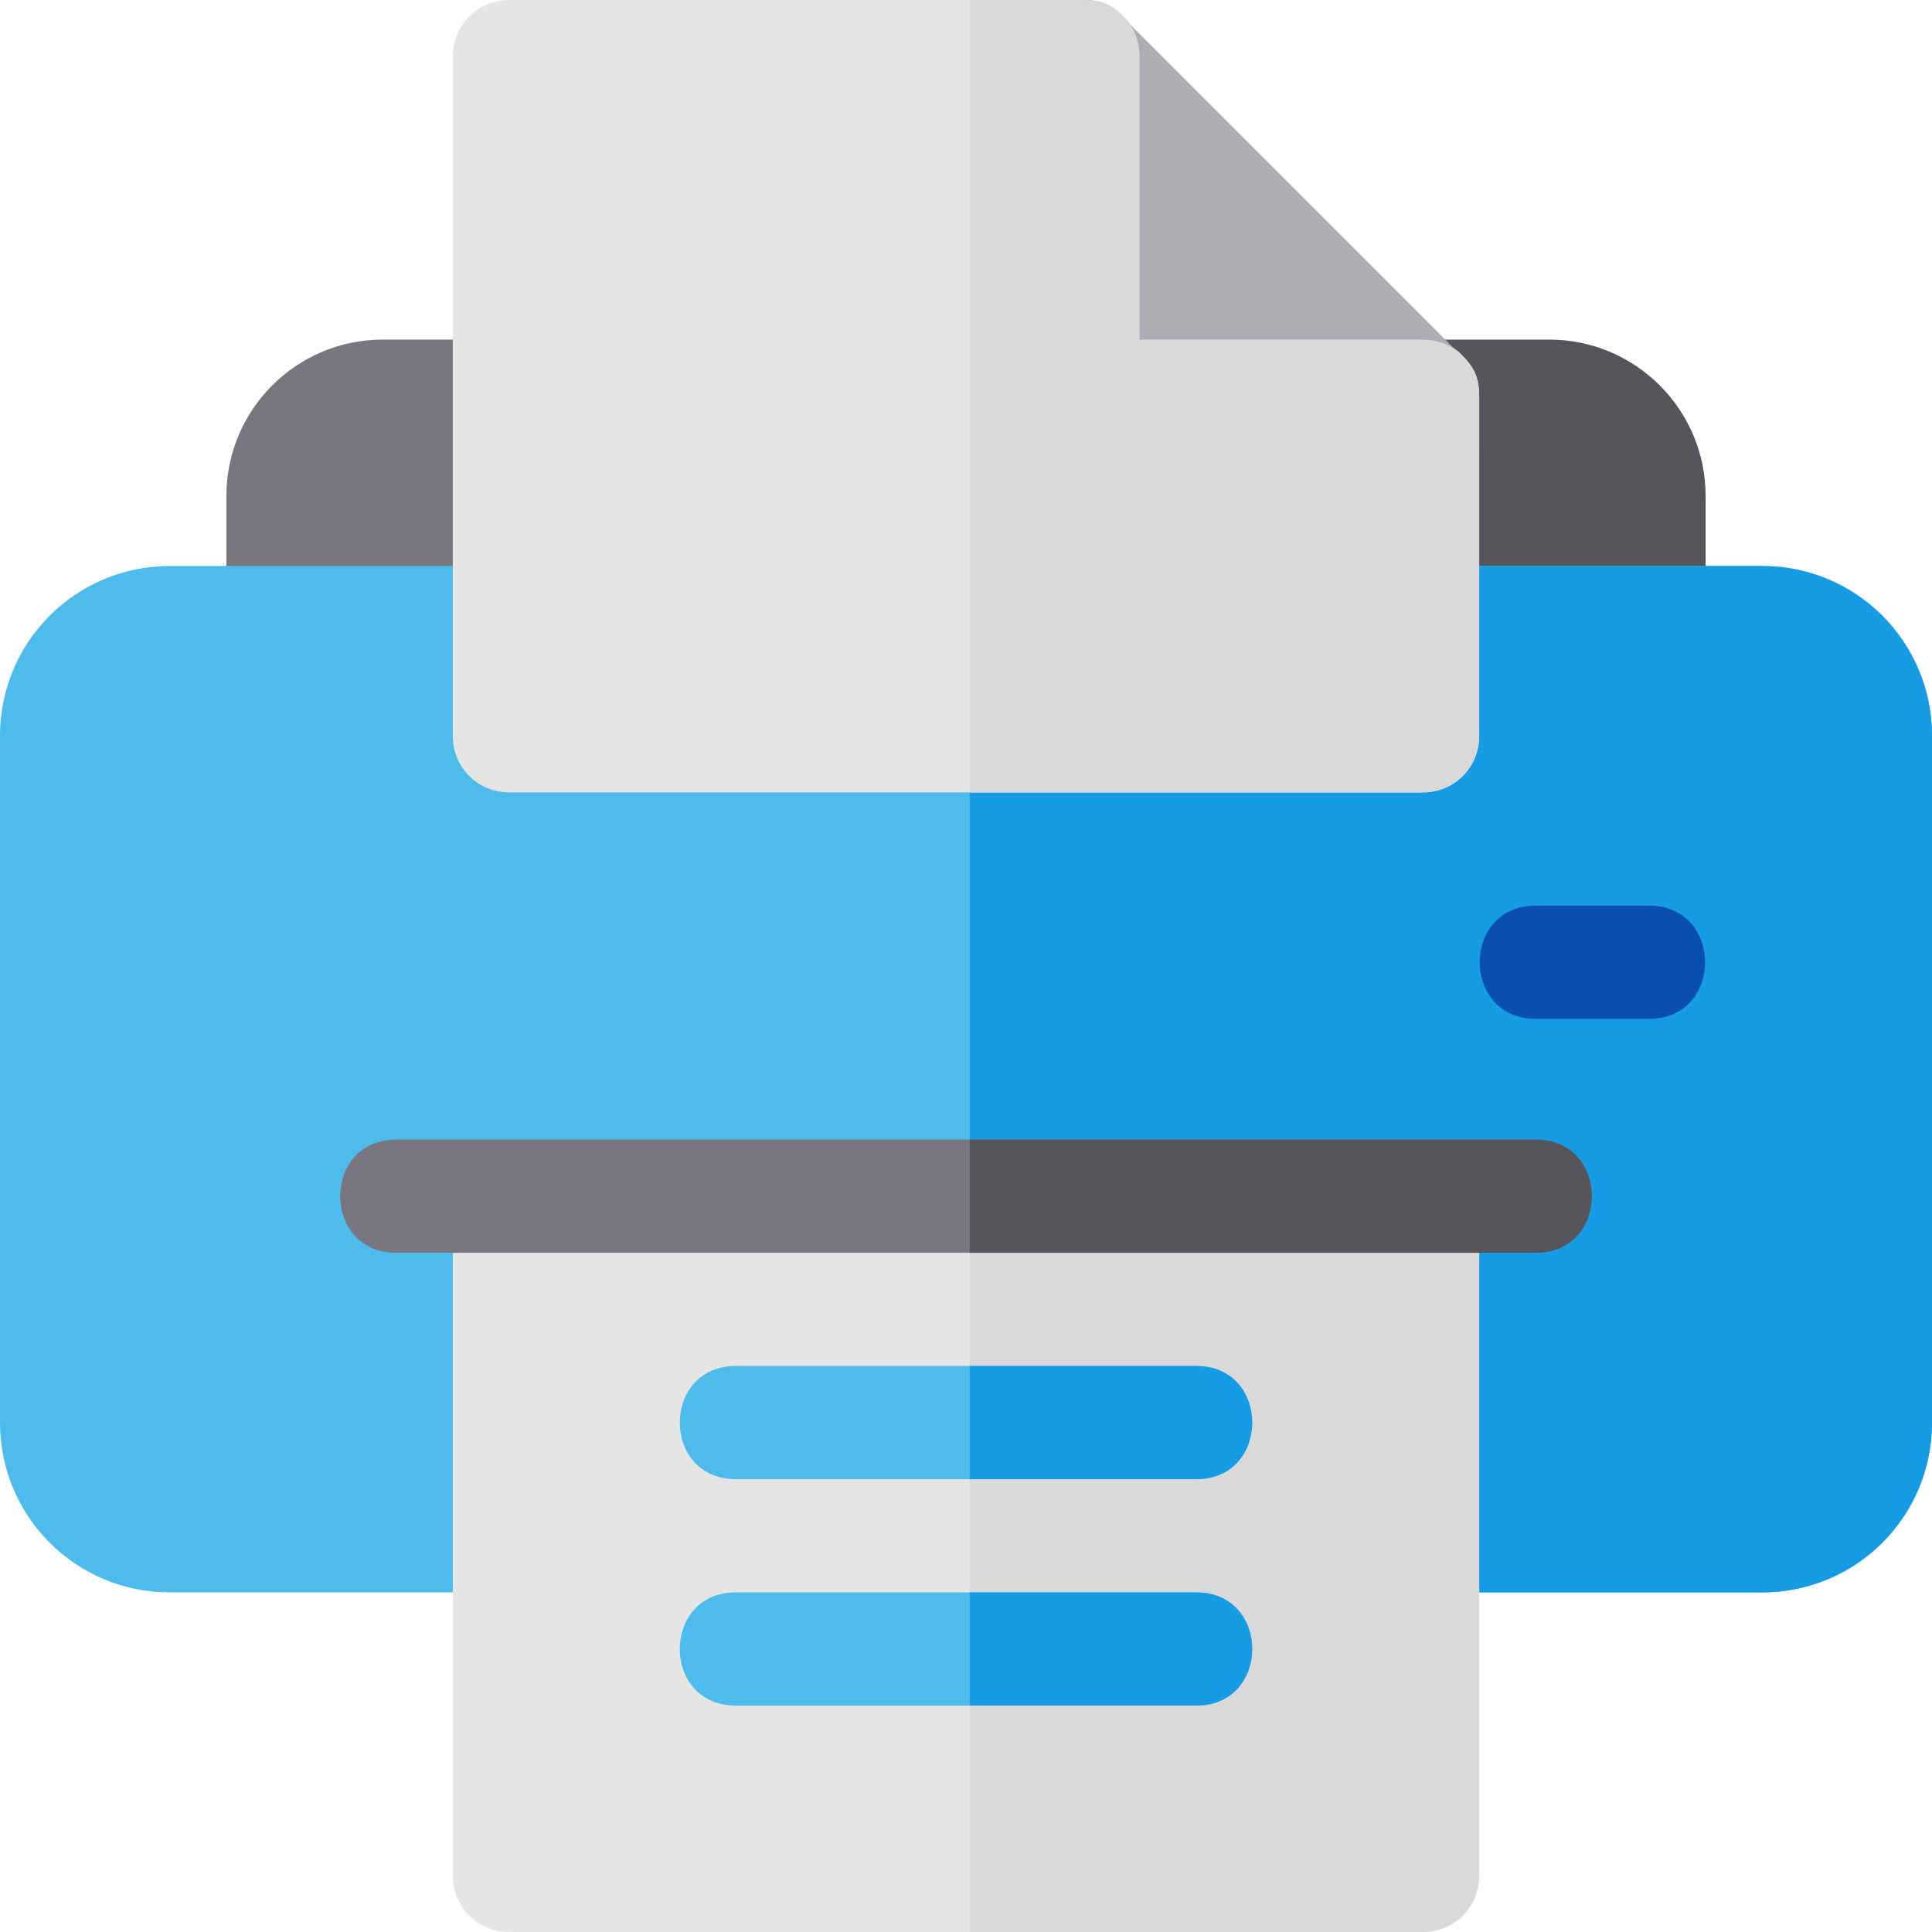
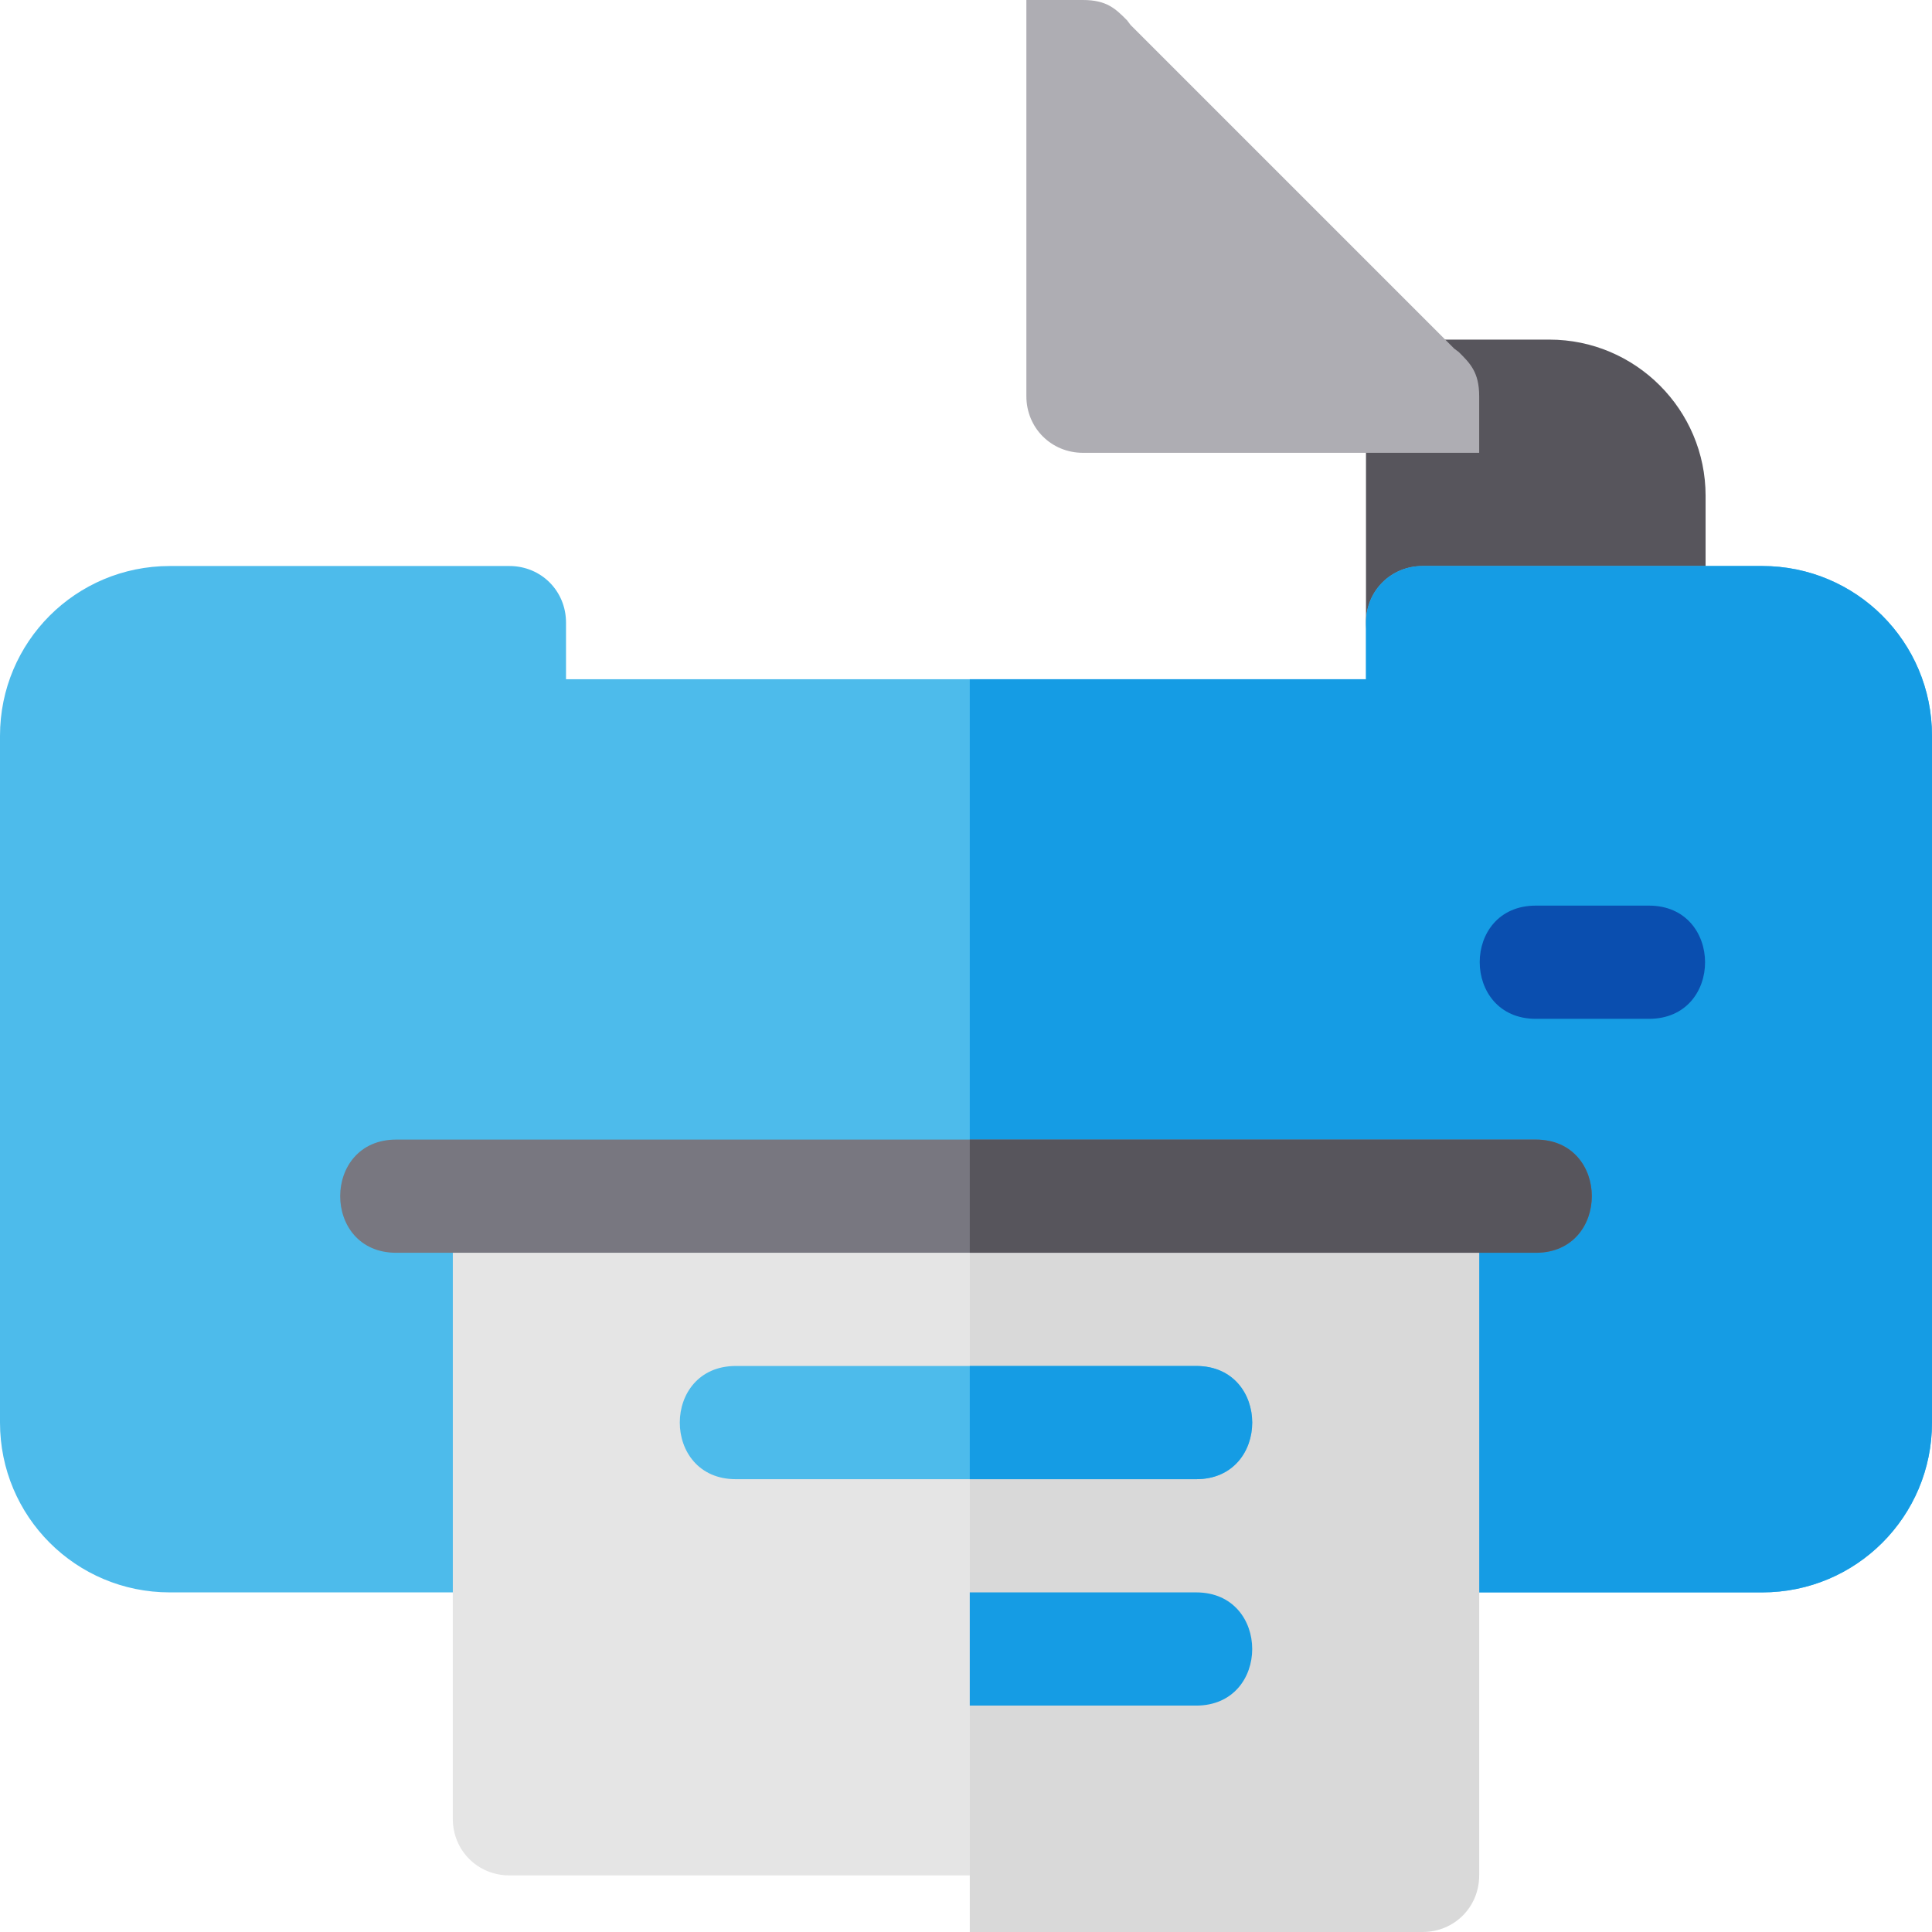
<svg xmlns="http://www.w3.org/2000/svg" version="1.1" id="Capa_1" x="0px" y="0px" viewBox="0 0 512 512" style="enable-background:new 0 0 512 512;" xml:space="preserve">
  <path style="fill:#57555C;" d="M452,165c0,8.291-6.709,15-15,15h-60c-8.291,0-15-6.709-15-15v-60c0-8.291,6.709-15,15-15h33.604  C433.426,90,452,108.574,452,131.396V165z" />
-   <path style="fill:#787780;" d="M135,180H75c-8.291,0-15-6.709-15-15v-33.604C60,108.574,78.574,90,101.396,90H135  c8.291,0,15,6.709,15,15v60C150,173.291,143.291,180,135,180z" />
  <path style="fill:#4DBBEB;" d="M467,150h-90c-8.401,0-15,6.599-15,15v15H150v-15c0-8.401-6.599-15-15-15H45  c-24.901,0-45,20.099-45,45v182c0,24.899,20.099,45,45,45h90c8.401,0,15-6.601,15-15v-75h212v75c0,8.399,6.599,15,15,15h90  c24.901,0,45-20.101,45-45V195C512,170.099,491.901,150,467,150z" />
  <path style="fill:#159CE4;" d="M512,195v182c0,24.899-20.099,45-45,45h-90c-8.401,0-15-6.601-15-15v-75H257V180h105v-15  c0-8.401,6.599-15,15-15h90C491.901,150,512,170.099,512,195z" />
-   <path style="fill:#E5E5E5;" d="M392,317v180c0,8.399-6.599,15-15,15H135c-8.401,0-15-6.601-15-15V317H392z" />
+   <path style="fill:#E5E5E5;" d="M392,317v180H135c-8.401,0-15-6.601-15-15V317H392z" />
  <path style="fill:#D9D9D9;" d="M392,317v180c0,8.399-6.599,15-15,15H257V317H392z" />
-   <path style="fill:#E5E5E5;" d="M386.6,93.3l-1.199-0.899C383,90.901,379.999,90,377,90h-75V15c0-2.999-0.901-6-2.401-8.401  L298.7,5.4C295.699,2.401,293.3,0,287,0H135c-8.401,0-15,6.599-15,15v180c0,8.399,6.599,15,15,15h242c8.401,0,15-6.601,15-15v-90  C392,98.699,389.599,96.301,386.6,93.3z" />
  <path style="fill:#AEADB3;" d="M386.6,93.3l-1.199-0.899L299.599,6.599L298.7,5.4C295.692,2.391,293.377,0,287,0h-15v105  c0,8.401,6.599,15,15,15h105v-15C392,98.59,389.542,96.241,386.6,93.3z" />
  <path style="fill:#0A4EAF;" d="M437,270h-30c-19.773,0-19.854-30,0-30h30C456.773,240,456.854,270,437,270z" />
  <g>
    <path style="fill:#4DBBEB;" d="M317,392H195c-19.799,0-19.799-30,0-30h122C336.799,362,336.799,392,317,392z" />
-     <path style="fill:#4DBBEB;" d="M317,452H195c-19.799,0-19.799-30,0-30h122C336.799,422,336.799,452,317,452z" />
  </g>
  <path style="fill:#787780;" d="M407,332H105c-19.799,0-19.799-30,0-30h302C426.799,302,426.799,332,407,332z" />
  <g>
    <path style="fill:#159CE4;" d="M317,452h-60v-30h60C336.799,422,336.799,452,317,452z" />
    <path style="fill:#159CE4;" d="M317,392h-60v-30h60C336.799,362,336.799,392,317,392z" />
  </g>
-   <path style="fill:#D9D9D9;" d="M377,210H257V0h30c6.301,0,8.699,2.401,11.7,5.4l0.899,1.199C301.099,9,302,12.001,302,15v75h75  c2.999,0,6,0.901,8.401,2.401L386.6,93.3c2.999,3.001,5.4,5.4,5.4,11.7v90C392,203.399,385.401,210,377,210z" />
  <path style="fill:#57555C;" d="M407,332H257v-30h150C426.799,302,426.799,332,407,332z" />
  <g>
</g>
  <g>
</g>
  <g>
</g>
  <g>
</g>
  <g>
</g>
  <g>
</g>
  <g>
</g>
  <g>
</g>
  <g>
</g>
  <g>
</g>
  <g>
</g>
  <g>
</g>
  <g>
</g>
  <g>
</g>
  <g>
</g>
</svg>